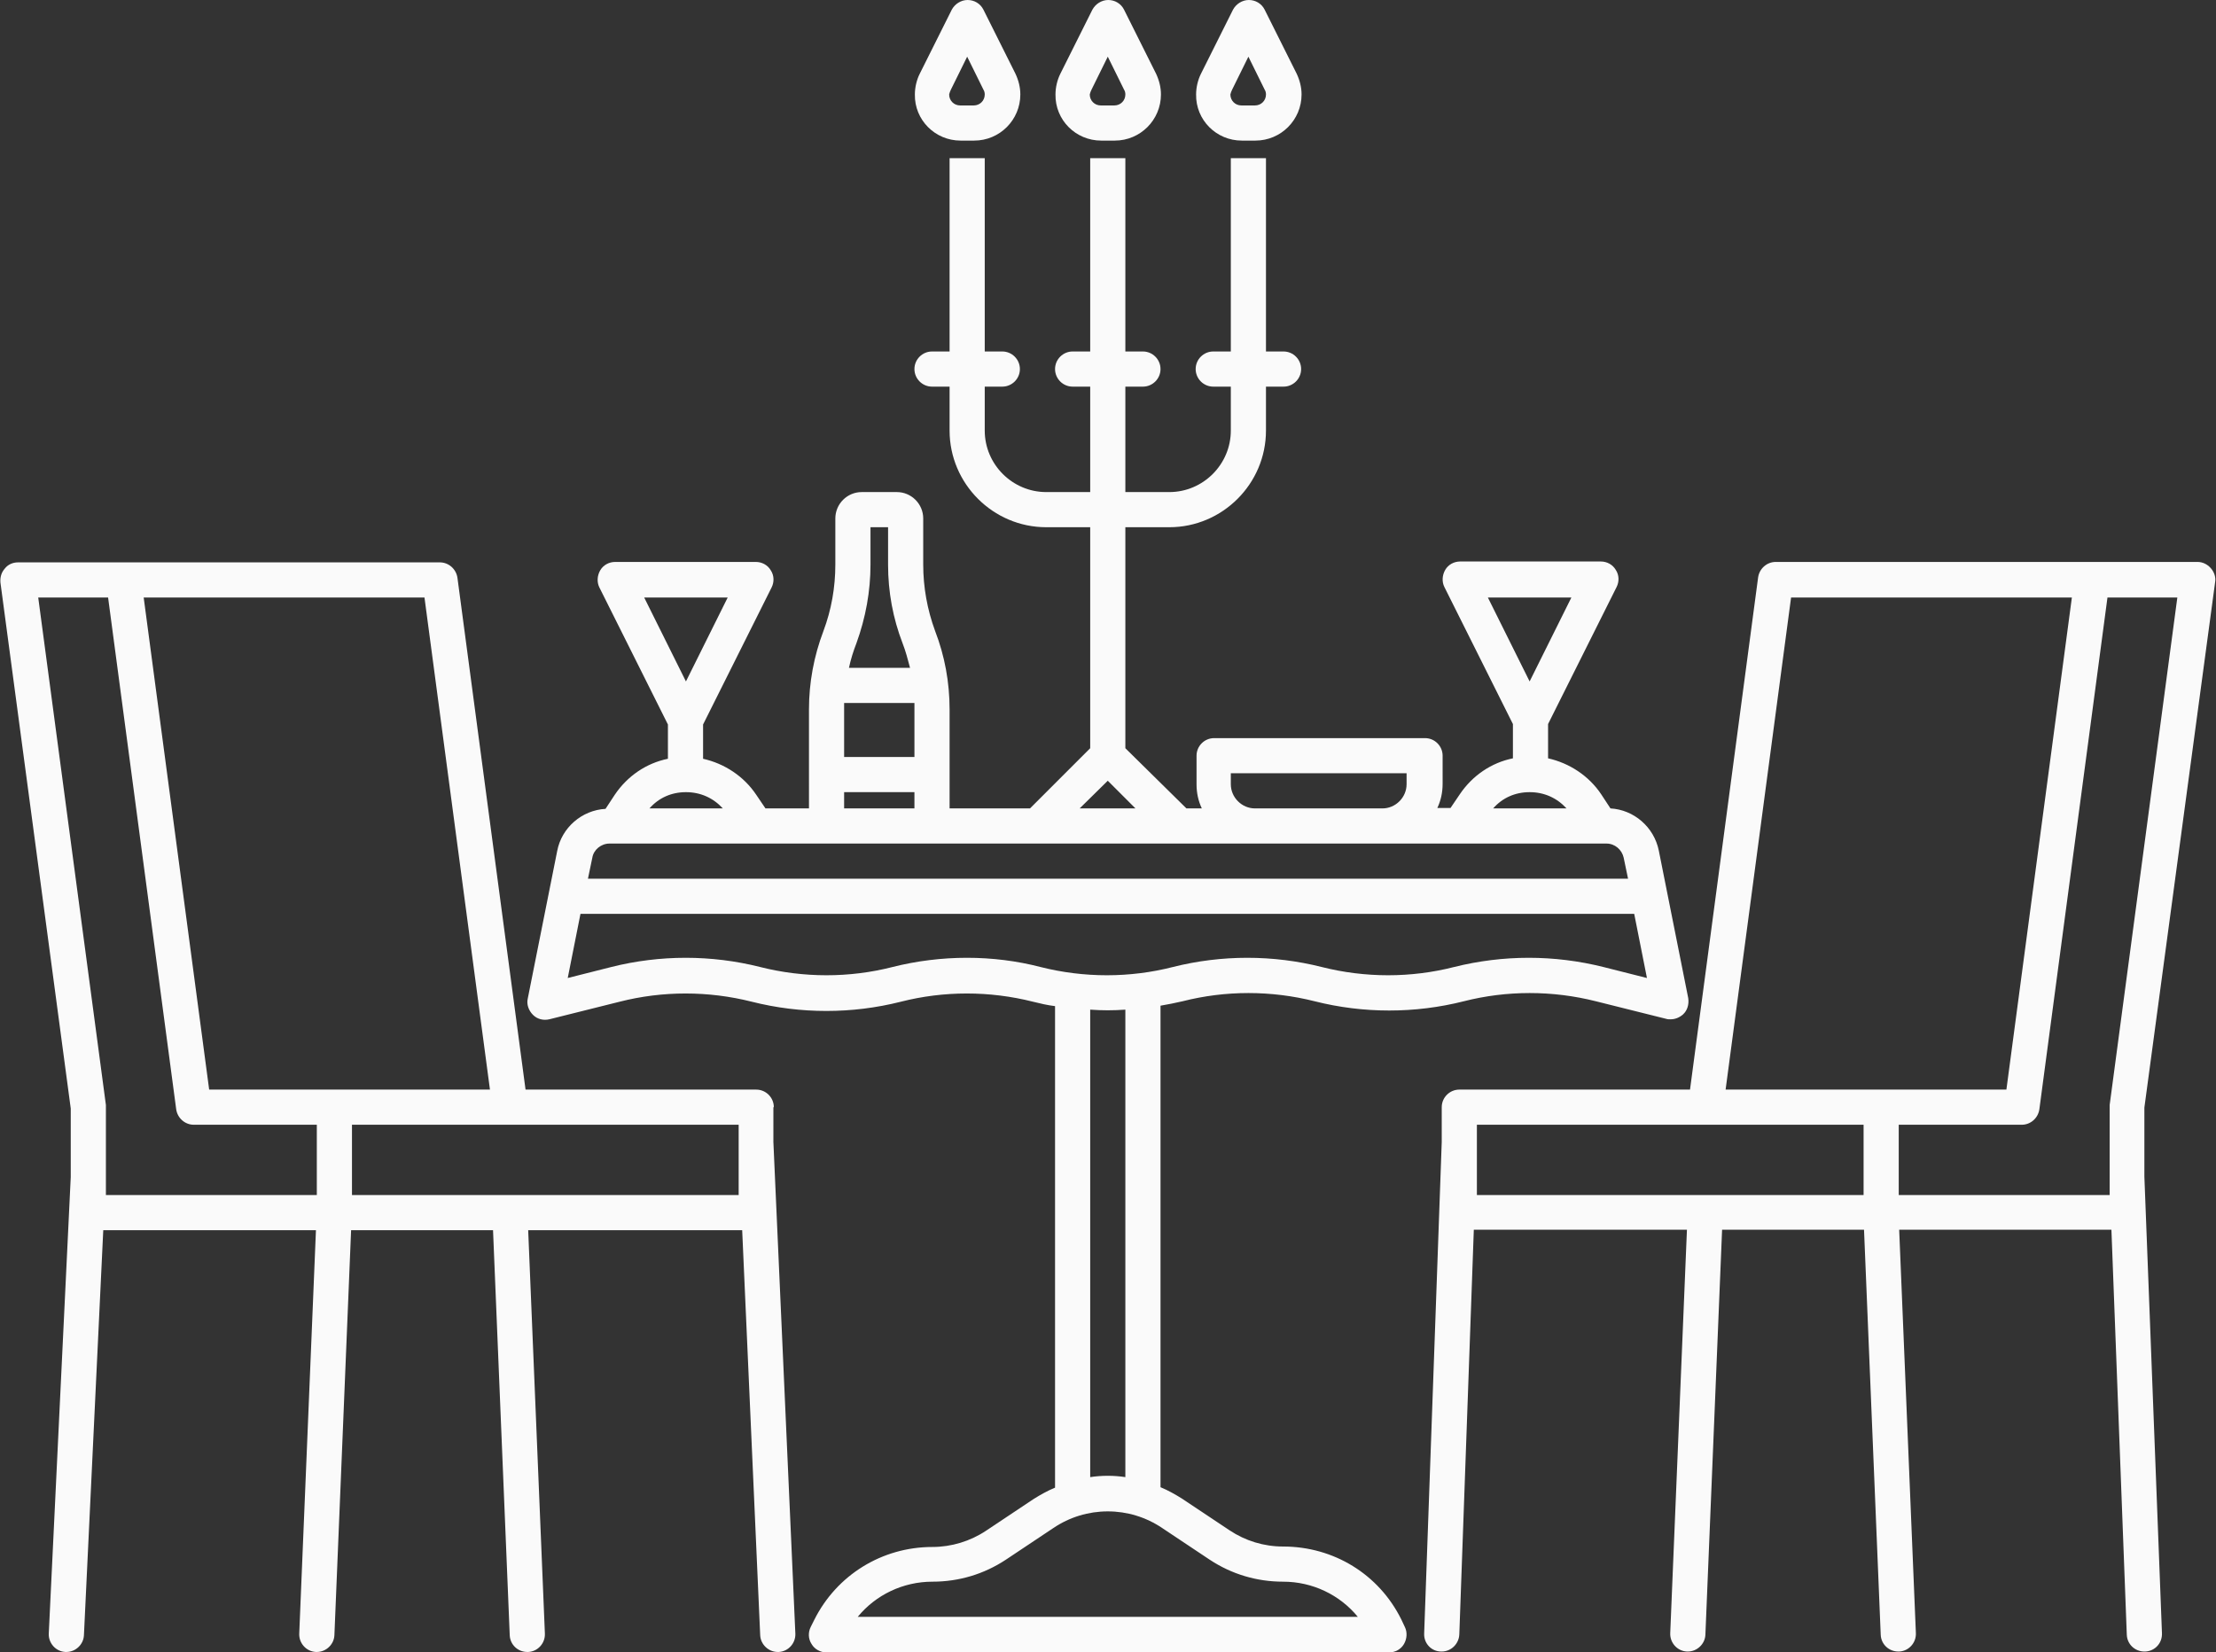
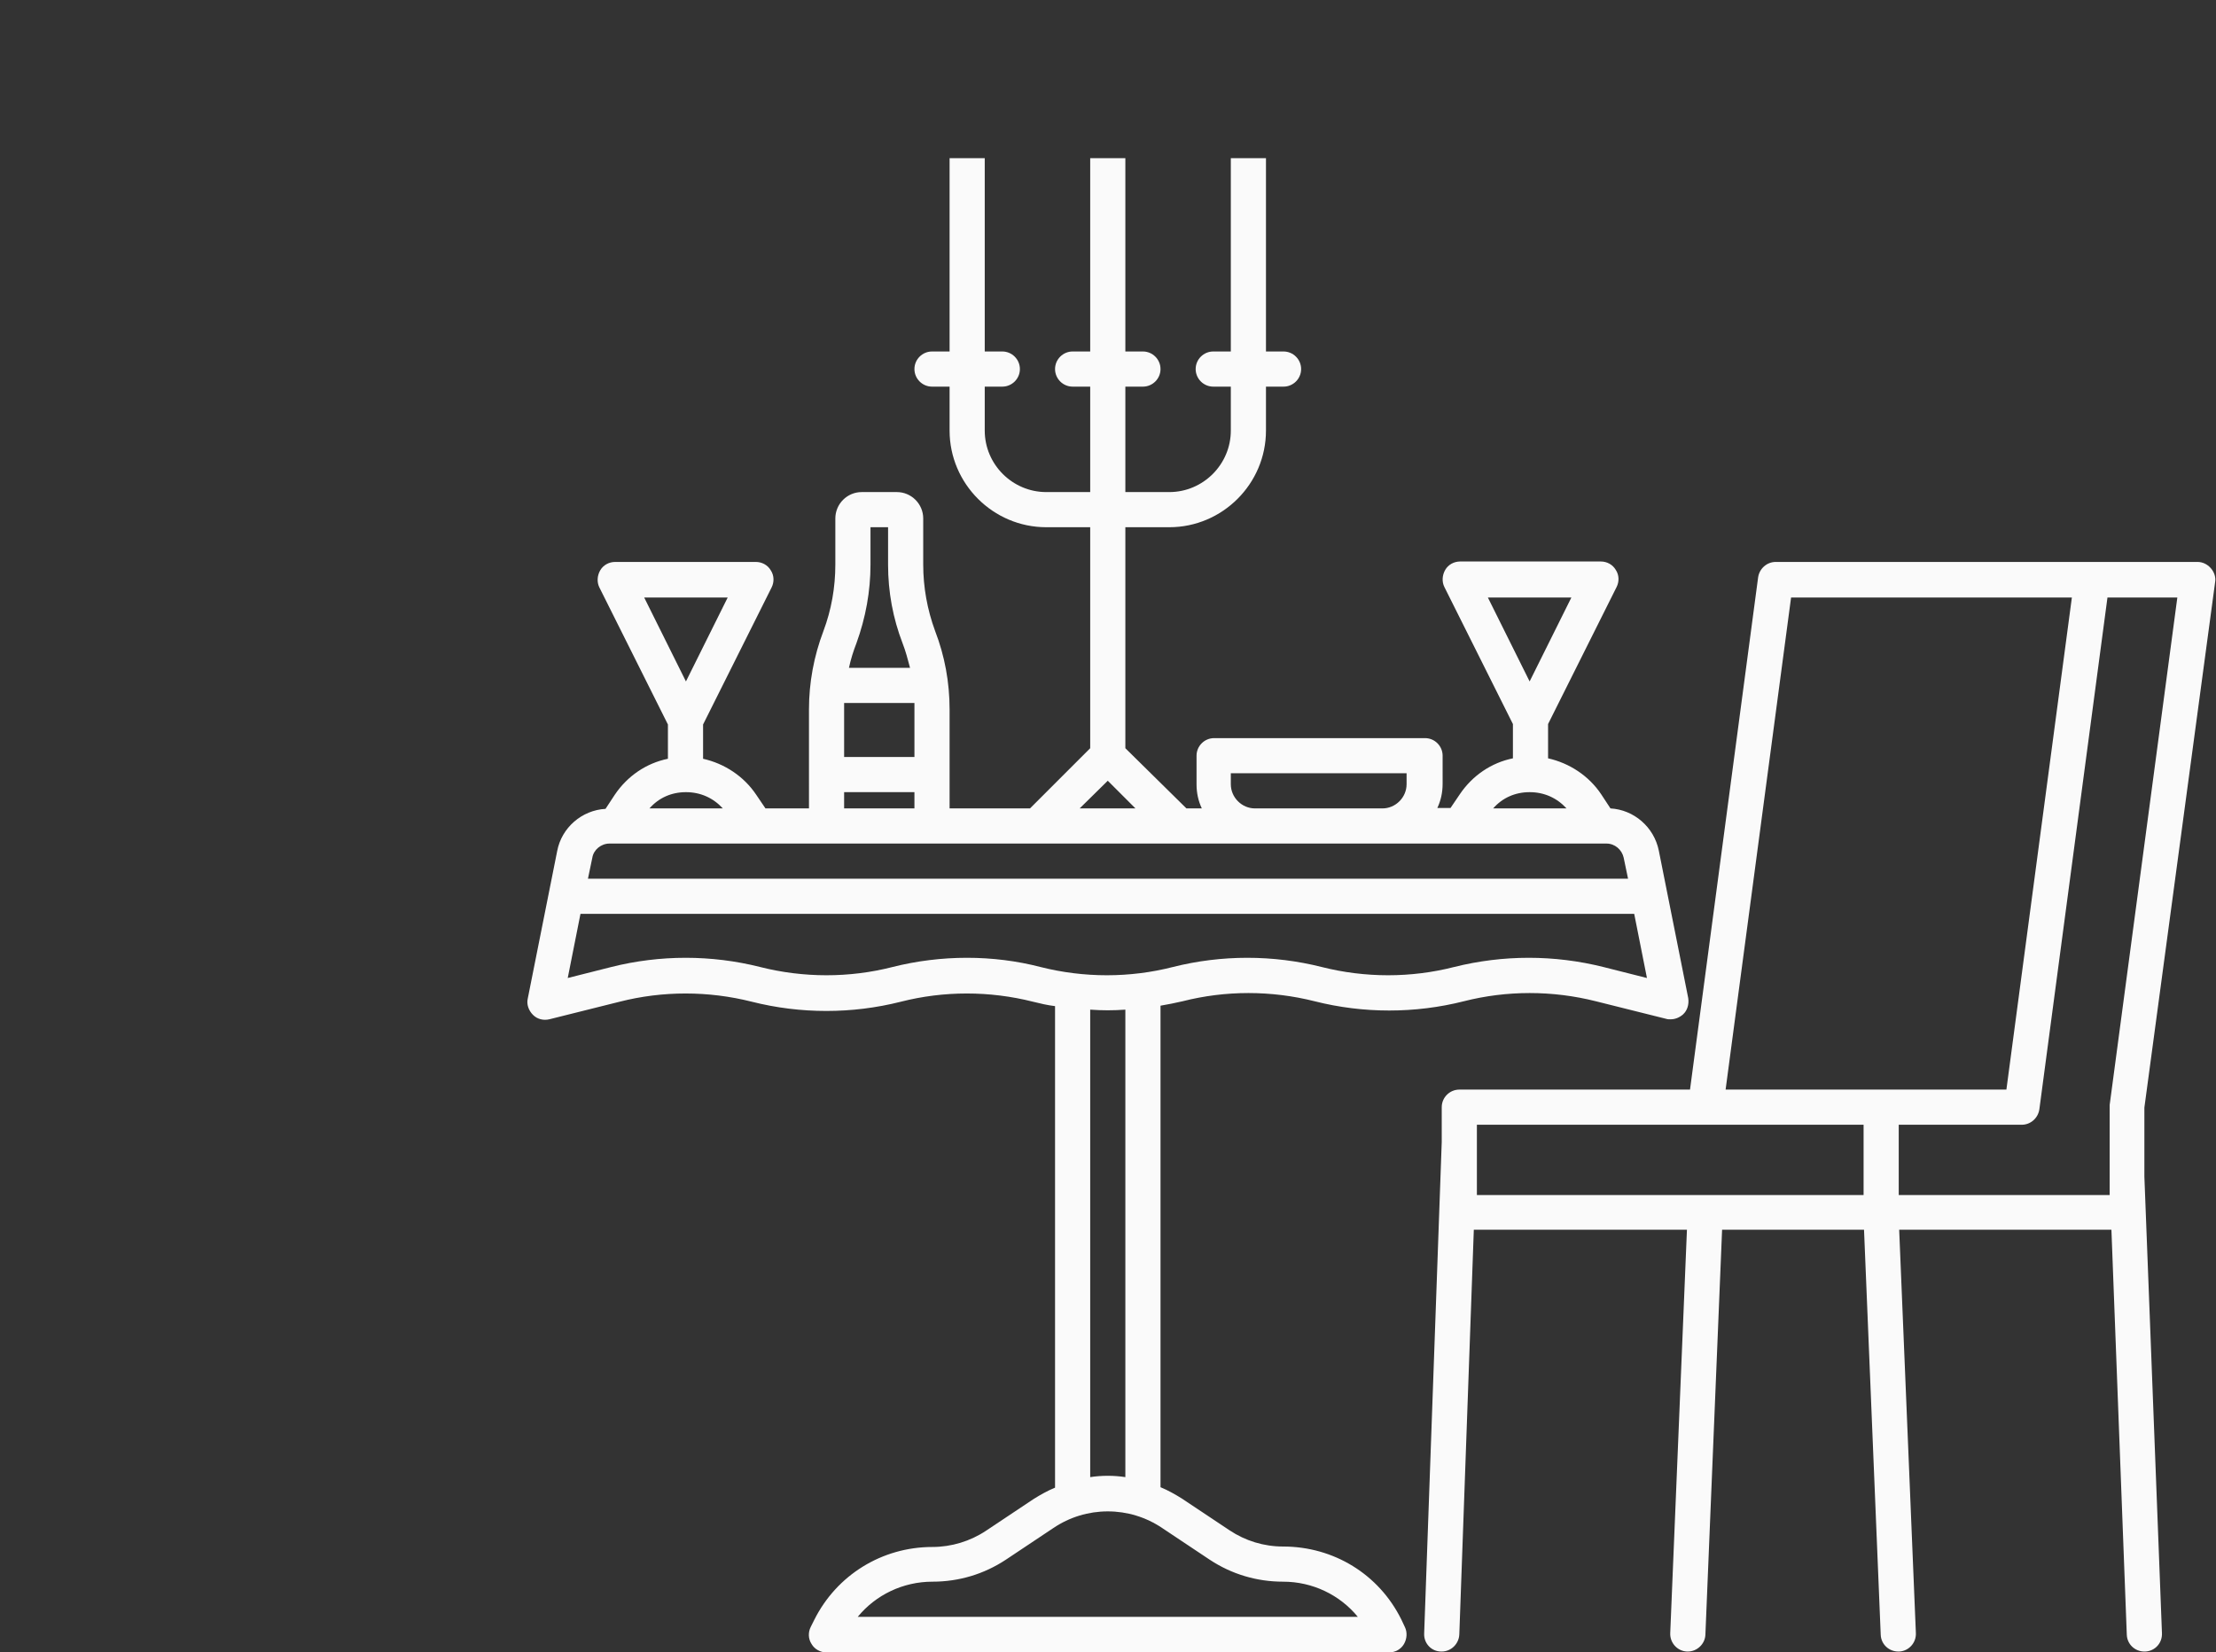
<svg xmlns="http://www.w3.org/2000/svg" fill="#fafafa" height="376.1" preserveAspectRatio="xMidYMid meet" version="1" viewBox="3.9 116.0 504.3 376.1" width="504.3" zoomAndPan="magnify">
  <rect x="3.9" y="116.0" width="504.3" height="376.1" fill="#333333" stroke="none" />
  <g id="change1_1">
-     <path d="M180,368c0-2.2-1.8-4-4-4h-52.5L108,247.5c-0.3-2-2-3.5-4-3.5H8c-1.2,0-2.3,0.5-3,1.4c-0.8,0.9-1.1,2-1,3.2l16,119.7v15.6 l-5,103.9c-0.1,2.2,1.6,4.1,3.8,4.2c0.1,0,0.1,0,0.2,0c2.1,0,3.9-1.7,4-3.8l4.4-92.2h48.4L72,487.8c-0.1,2.2,1.6,4.1,3.8,4.2 c0.1,0,0.1,0,0.2,0c2.1,0,3.9-1.7,4-3.8l3.8-92.2h32.3l3.8,92.2c0.1,2.2,1.9,3.8,4,3.8c0.1,0,0.1,0,0.2,0c2.2-0.1,3.9-2,3.8-4.2 l-3.8-91.8h48.7l4.1,92.2c0.1,2.1,1.9,3.8,4,3.8c0.1,0,0.1,0,0.2,0c2.2-0.1,3.9-2,3.8-4.2l-5-111.9V368z M115.4,364H80H51.5 L36.6,252h63.9L115.4,364z M28,367.5L12.6,252h15.9L44,368.5c0.3,2,2,3.5,4,3.5h28v16H28v-20C28,367.8,28,367.6,28,367.5z M172,388 h-52H84v-16h36h52V388z" />
-   </g>
+     </g>
  <g id="change1_2">
    <path d="M508,248.5c0.2-1.1-0.2-2.3-1-3.2c-0.8-0.9-1.9-1.4-3-1.4h-96c-2,0-3.7,1.5-4,3.5L388.5,364H336c-2.2,0-4,1.8-4,4v7.9 l-4,111.9c-0.1,2.2,1.6,4.1,3.9,4.1c0,0,0.1,0,0.1,0c2.1,0,3.9-1.7,4-3.9l3.3-92.1h48.5l-3.8,91.8c-0.1,2.2,1.6,4.1,3.8,4.2 c0.1,0,0.1,0,0.2,0c2.1,0,3.9-1.7,4-3.8l3.8-92.2h32.3l3.8,92.2c0.1,2.2,1.9,3.8,4,3.8c0.1,0,0.1,0,0.2,0c2.2-0.1,3.9-2,3.8-4.2 l-3.8-91.8h48.3l3.5,92.2c0.1,2.2,1.9,3.8,4,3.8c0.1,0,0.1,0,0.2,0c2.2-0.1,3.9-1.9,3.8-4.2l-4-103.9v-15.7L508,248.5z M411.5,252 h63.9l-14.9,112h-63.9L411.5,252z M340,388v-16h88v16H340z M484,388h-48v-16h28c2,0,3.7-1.5,4-3.5L483.5,252h15.9L484,367.5 c0,0.2,0,0.4,0,0.5V388z" />
  </g>
  <g id="change1_3">
    <path d="M322.8,484.6c-5.1-10.3-15.4-16.6-26.9-16.6c-4.4,0-8.6-1.3-12.2-3.7l-10.8-7.2c-1.6-1-3.2-1.9-4.9-2.6V344.9 c1.7-0.3,3.3-0.6,5-1c9.8-2.5,20.2-2.5,30.1,0c11.1,2.8,22.8,2.8,33.9,0c9.8-2.5,20.2-2.5,30.1,0l16,4c0.3,0.1,0.6,0.1,1,0.1 c1,0,2-0.4,2.8-1.1c1-0.9,1.4-2.3,1.2-3.7l-6.7-33.6c-1.1-5.4-5.7-9.3-11-9.6l-2.1-3.2c-2.8-4.2-7.2-7.1-12.1-8.2v-7.8l15.6-31.2 c0.6-1.2,0.6-2.7-0.2-3.9c-0.7-1.2-2-1.9-3.4-1.9h-32c-1.4,0-2.7,0.7-3.4,1.9c-0.7,1.2-0.8,2.7-0.2,3.9l15.6,31.2v7.8 c-4.9,1-9.2,3.9-12.1,8.2l-2.1,3.1h-3c0.8-1.7,1.2-3.5,1.2-5.5V288c0-2.2-1.8-4-4-4h-48c-2.2,0-4,1.8-4,4v6.5c0,2,0.4,3.8,1.2,5.5 h-3.5L260,286.3V236h10c12.1,0,22-9.9,22-22v-10h4c2.2,0,4-1.8,4-4s-1.8-4-4-4h-4v-44h-8v44h-4c-2.2,0-4,1.8-4,4s1.8,4,4,4h4v10 c0,7.7-6.3,14-14,14h-10v-24h4c2.2,0,4-1.8,4-4s-1.8-4-4-4h-4v-44h-8v44h-4c-2.2,0-4,1.8-4,4s1.8,4,4,4h4v24h-10 c-7.7,0-14-6.3-14-14v-10h4c2.2,0,4-1.8,4-4s-1.8-4-4-4h-4v-44h-8v44h-4c-2.2,0-4,1.8-4,4s1.8,4,4,4h4v10c0,12.1,9.9,22,22,22h10 v50.3L238.3,300H220v-22.5c0-6.2-1.1-12.2-3.3-17.9c-1.8-4.9-2.7-10-2.7-15.1V234c0-3.3-2.7-6-6-6h-8c-3.3,0-6,2.7-6,6v10.5 c0,5.2-0.9,10.3-2.7,15.1c-2.2,5.8-3.3,11.8-3.3,17.9V300h-9.9l-2.1-3.1c-2.8-4.2-7.2-7.1-12.1-8.2v-7.8l15.6-31.2 c0.6-1.2,0.6-2.7-0.2-3.9c-0.7-1.2-2-1.9-3.4-1.9h-32c-1.4,0-2.7,0.7-3.4,1.9c-0.7,1.2-0.8,2.7-0.2,3.9l15.6,31.2v7.8 c-4.9,1-9.2,3.9-12.1,8.2l-2.1,3.2c-5.4,0.3-10,4.3-11,9.6l-6.7,33.6c-0.3,1.3,0.2,2.7,1.2,3.7s2.4,1.3,3.7,1l16-4 c9.8-2.5,20.2-2.5,30.1,0c11.1,2.8,22.8,2.8,33.9,0c9.8-2.5,20.2-2.5,30.1,0c1.6,0.4,3.3,0.8,5,1v109.6c-1.7,0.7-3.3,1.6-4.9,2.6 l-10.8,7.2c-3.6,2.4-7.9,3.7-12.2,3.7c-11.5,0-21.8,6.4-26.9,16.6l-0.8,1.6c-0.6,1.2-0.6,2.7,0.2,3.9c0.7,1.2,2,1.9,3.4,1.9h128 c1.4,0,2.7-0.7,3.4-1.9c0.7-1.2,0.8-2.7,0.2-3.9L322.8,484.6z M361.5,252l-9.5,19.1l-9.5-19.1H361.5z M352,296.3 c3.3,0,6.2,1.3,8.4,3.7h-16.7C345.8,297.6,348.7,296.3,352,296.3z M284,294.5V292h40v2.5c0,3-2.5,5.5-5.5,5.5h-29 C286.5,300,284,297.5,284,294.5z M256,293.7l6.3,6.3h-12.7L256,293.7z M196,276H212c0,0.5,0,12.3,0,12.3h-16 C196,288.3,196,276.5,196,276z M202,244.5V236h4v8.5c0,6.2,1.1,12.2,3.3,17.9c0.7,1.8,1.2,3.7,1.7,5.6h-13.9c0.4-1.9,1-3.8,1.7-5.6 C200.9,256.6,202,250.6,202,244.5z M196,296.3h16v3.7h-16V296.3z M169.5,252l-9.5,19.1l-9.5-19.1H169.5z M160,296.3 c3.3,0,6.2,1.3,8.4,3.7h-16.7C153.8,297.6,156.7,296.3,160,296.3z M142.6,308h226.9c1.9,0,3.5,1.4,3.9,3.2l1,4.8H137.7l1-4.8 C139,309.4,140.7,308,142.6,308z M207,336.1c-9.8,2.5-20.2,2.5-30.1,0c-11.1-2.8-22.8-2.8-33.9,0l-9.9,2.5l2.9-14.6h239.8l2.9,14.6 l-9.9-2.5c-5.6-1.4-11.3-2.1-17-2.1s-11.4,0.7-17,2.1c-9.8,2.5-20.2,2.5-30.1,0c-11.1-2.8-22.8-2.8-33.9,0c-9.8,2.5-20.2,2.5-30.1,0 C229.9,333.3,218.1,333.3,207,336.1z M252,345.8c2.7,0.2,5.3,0.2,8,0v106.4c-1.3-0.2-2.7-0.3-4-0.3s-2.7,0.1-4,0.3V345.8z M199.1,484c4.1-5,10.3-8,17-8c6,0,11.7-1.7,16.7-5l10.8-7.2c3.7-2.5,8-3.8,12.4-3.8s8.7,1.3,12.4,3.8l10.8,7.2c5,3.3,10.7,5,16.7,5 c6.7,0,12.9,3,17,8H199.1z" />
  </g>
  <g id="change1_4">
-     <path d="M222.5,148h3.1c5.8,0,10.5-4.7,10.5-10.5c0-1.6-0.4-3.2-1.1-4.7l-7.3-14.6c-0.7-1.4-2.1-2.2-3.6-2.2s-2.9,0.9-3.6,2.2 l-7.3,14.6c-0.7,1.4-1.1,3.1-1.1,4.7C212,143.3,216.7,148,222.5,148z M220.3,136.4l3.7-7.5l3.7,7.5c0.2,0.3,0.3,0.7,0.3,1.1 c0,1.4-1.1,2.5-2.5,2.5h-3.1c-1.4,0-2.5-1.1-2.5-2.5C220,137.1,220.1,136.8,220.3,136.4z" />
-   </g>
+     </g>
  <g id="change1_5">
-     <path d="M254.5,148h3.1c5.8,0,10.5-4.7,10.5-10.5c0-1.6-0.4-3.2-1.1-4.7l-7.3-14.6c-0.7-1.4-2.1-2.2-3.6-2.2s-2.9,0.9-3.6,2.2 l-7.3,14.6c-0.7,1.4-1.1,3.1-1.1,4.7C244,143.3,248.7,148,254.5,148z M252.3,136.4l3.7-7.5l3.7,7.5c0.2,0.3,0.3,0.7,0.3,1.1 c0,1.4-1.1,2.5-2.5,2.5h-3.1c-1.4,0-2.5-1.1-2.5-2.5C252,137.1,252.1,136.8,252.3,136.4z" />
-   </g>
+     </g>
  <g id="change1_6">
-     <path d="M286.5,148h3.1c5.8,0,10.5-4.7,10.5-10.5c0-1.6-0.4-3.2-1.1-4.7l-7.3-14.6c-0.7-1.4-2.1-2.2-3.6-2.2s-2.9,0.9-3.6,2.2 l-7.3,14.6c-0.7,1.4-1.1,3.1-1.1,4.7C276,143.3,280.7,148,286.5,148z M284.3,136.4l3.7-7.5l3.7,7.5c0.2,0.3,0.3,0.7,0.3,1.1 c0,1.4-1.1,2.5-2.5,2.5h-3.1c-1.4,0-2.5-1.1-2.5-2.5C284,137.1,284.1,136.8,284.3,136.4z" />
-   </g>
+     </g>
</svg>